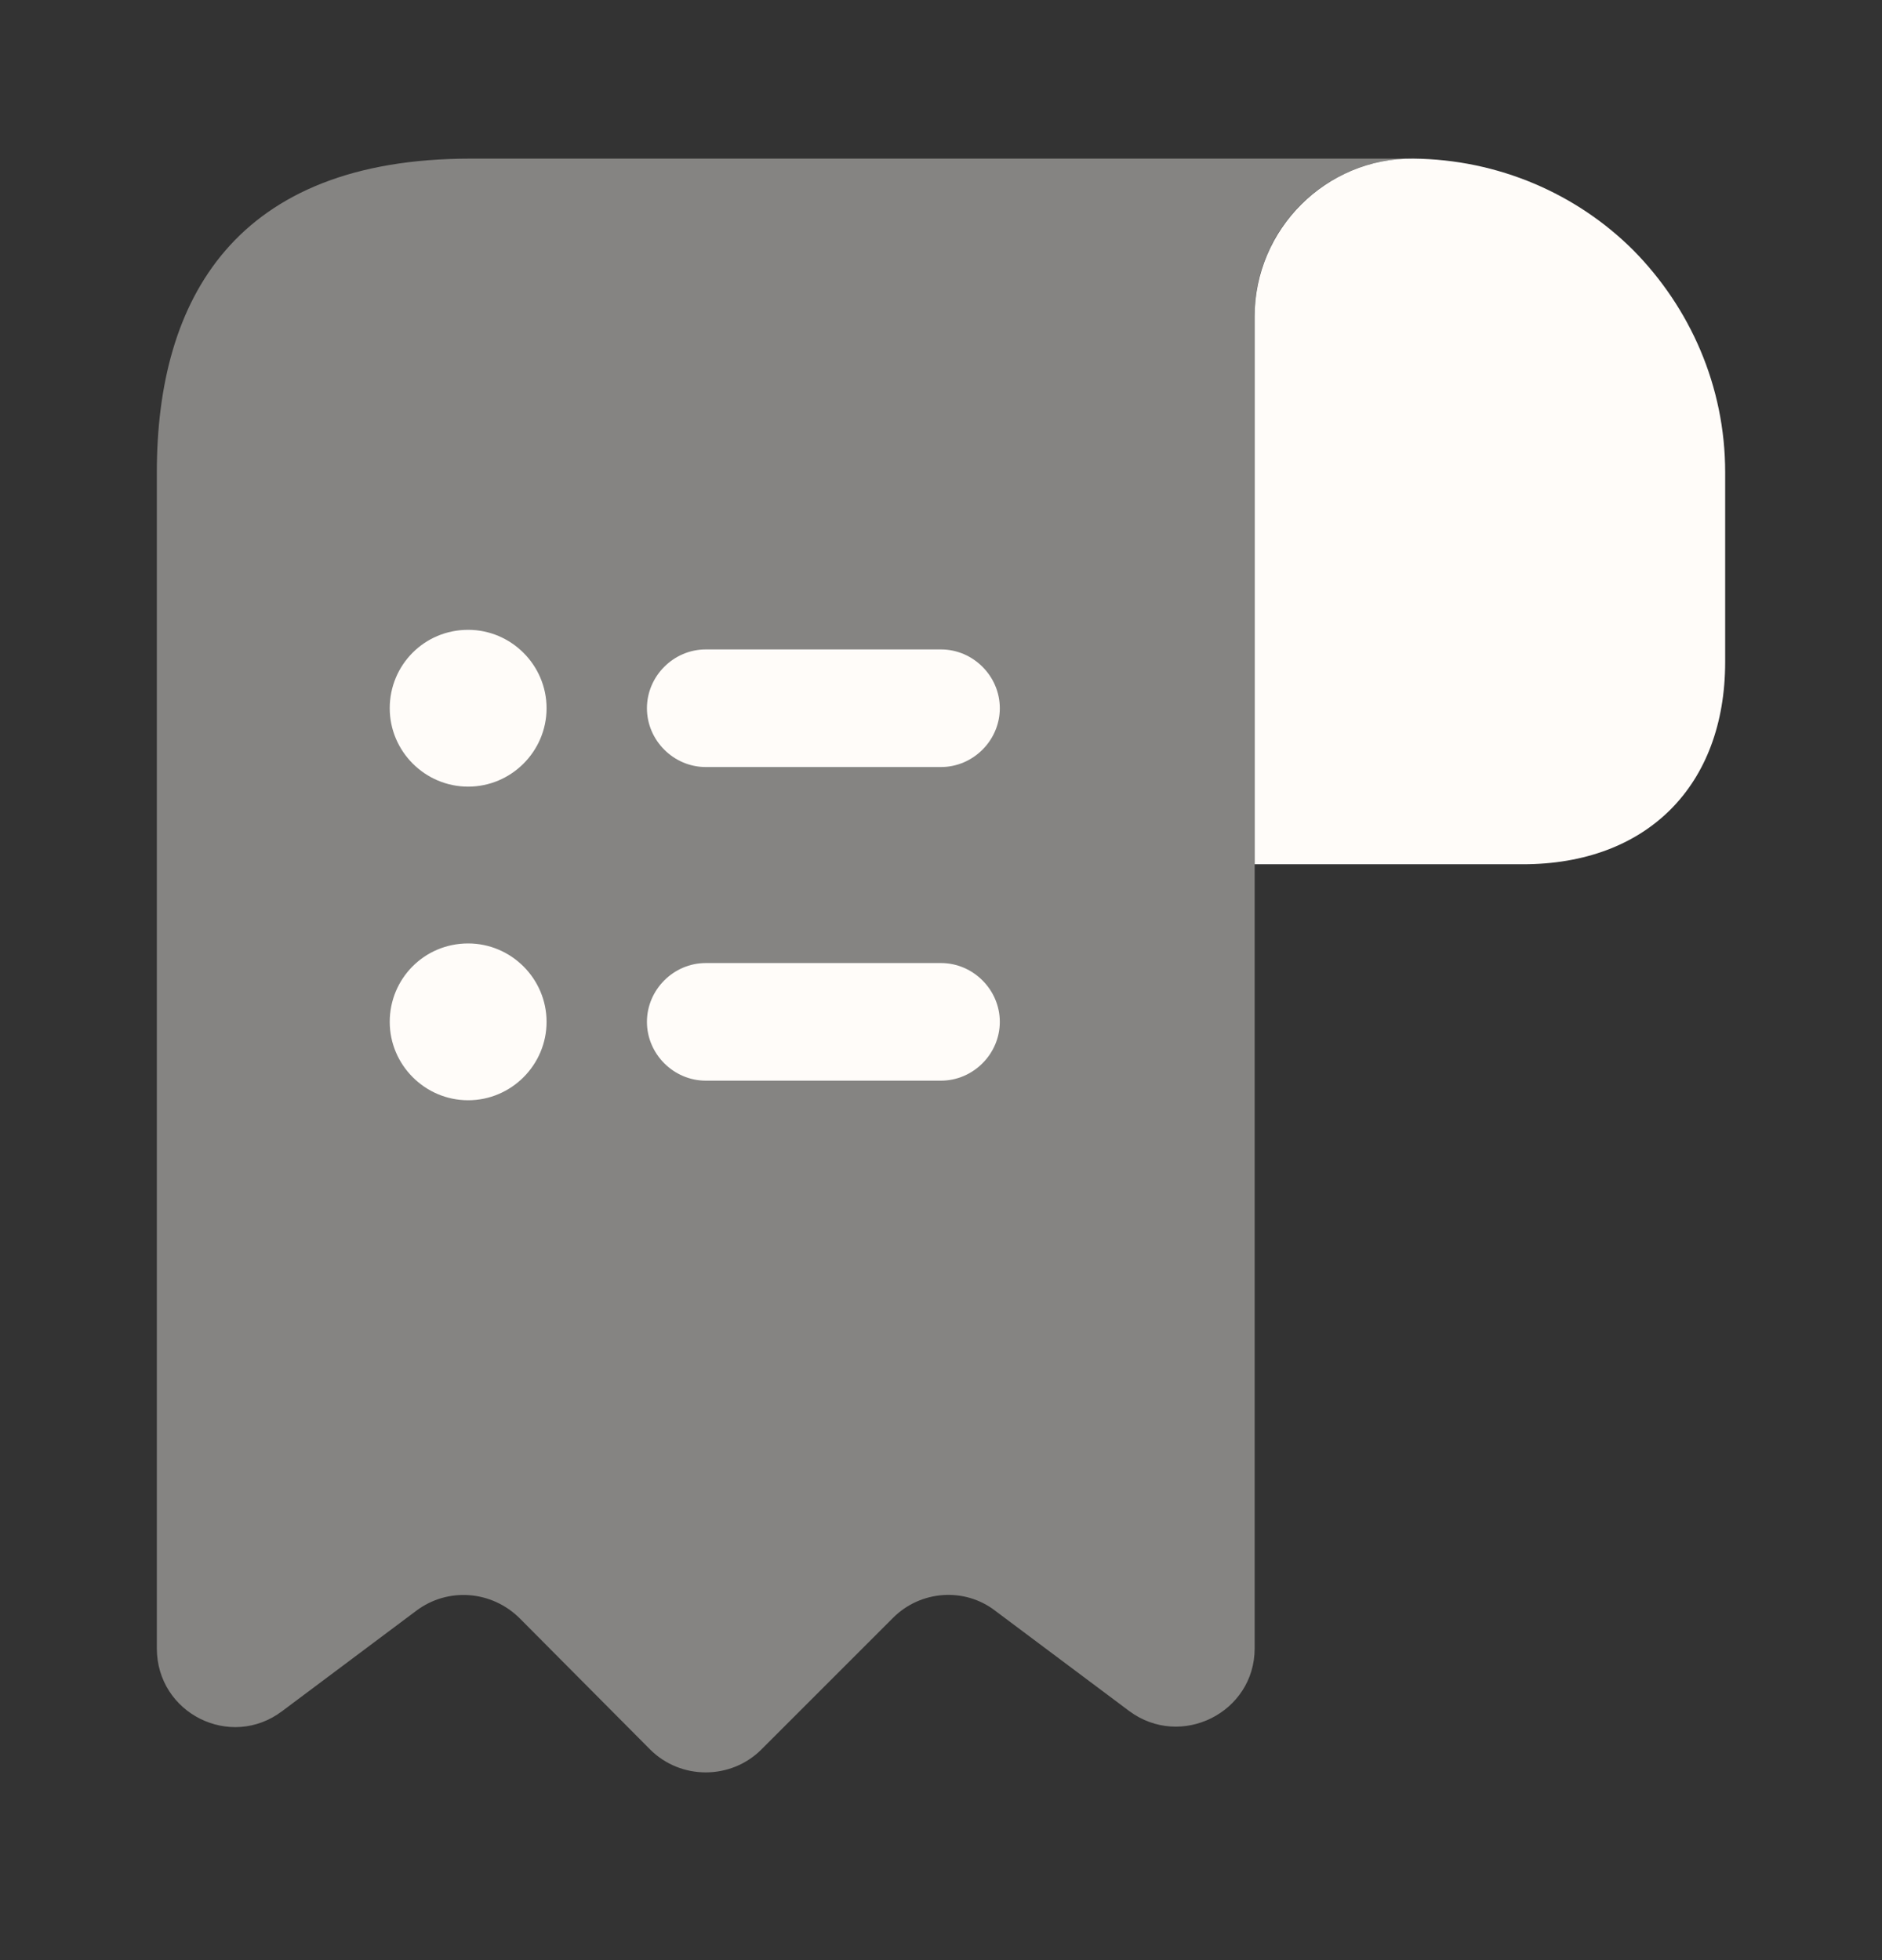
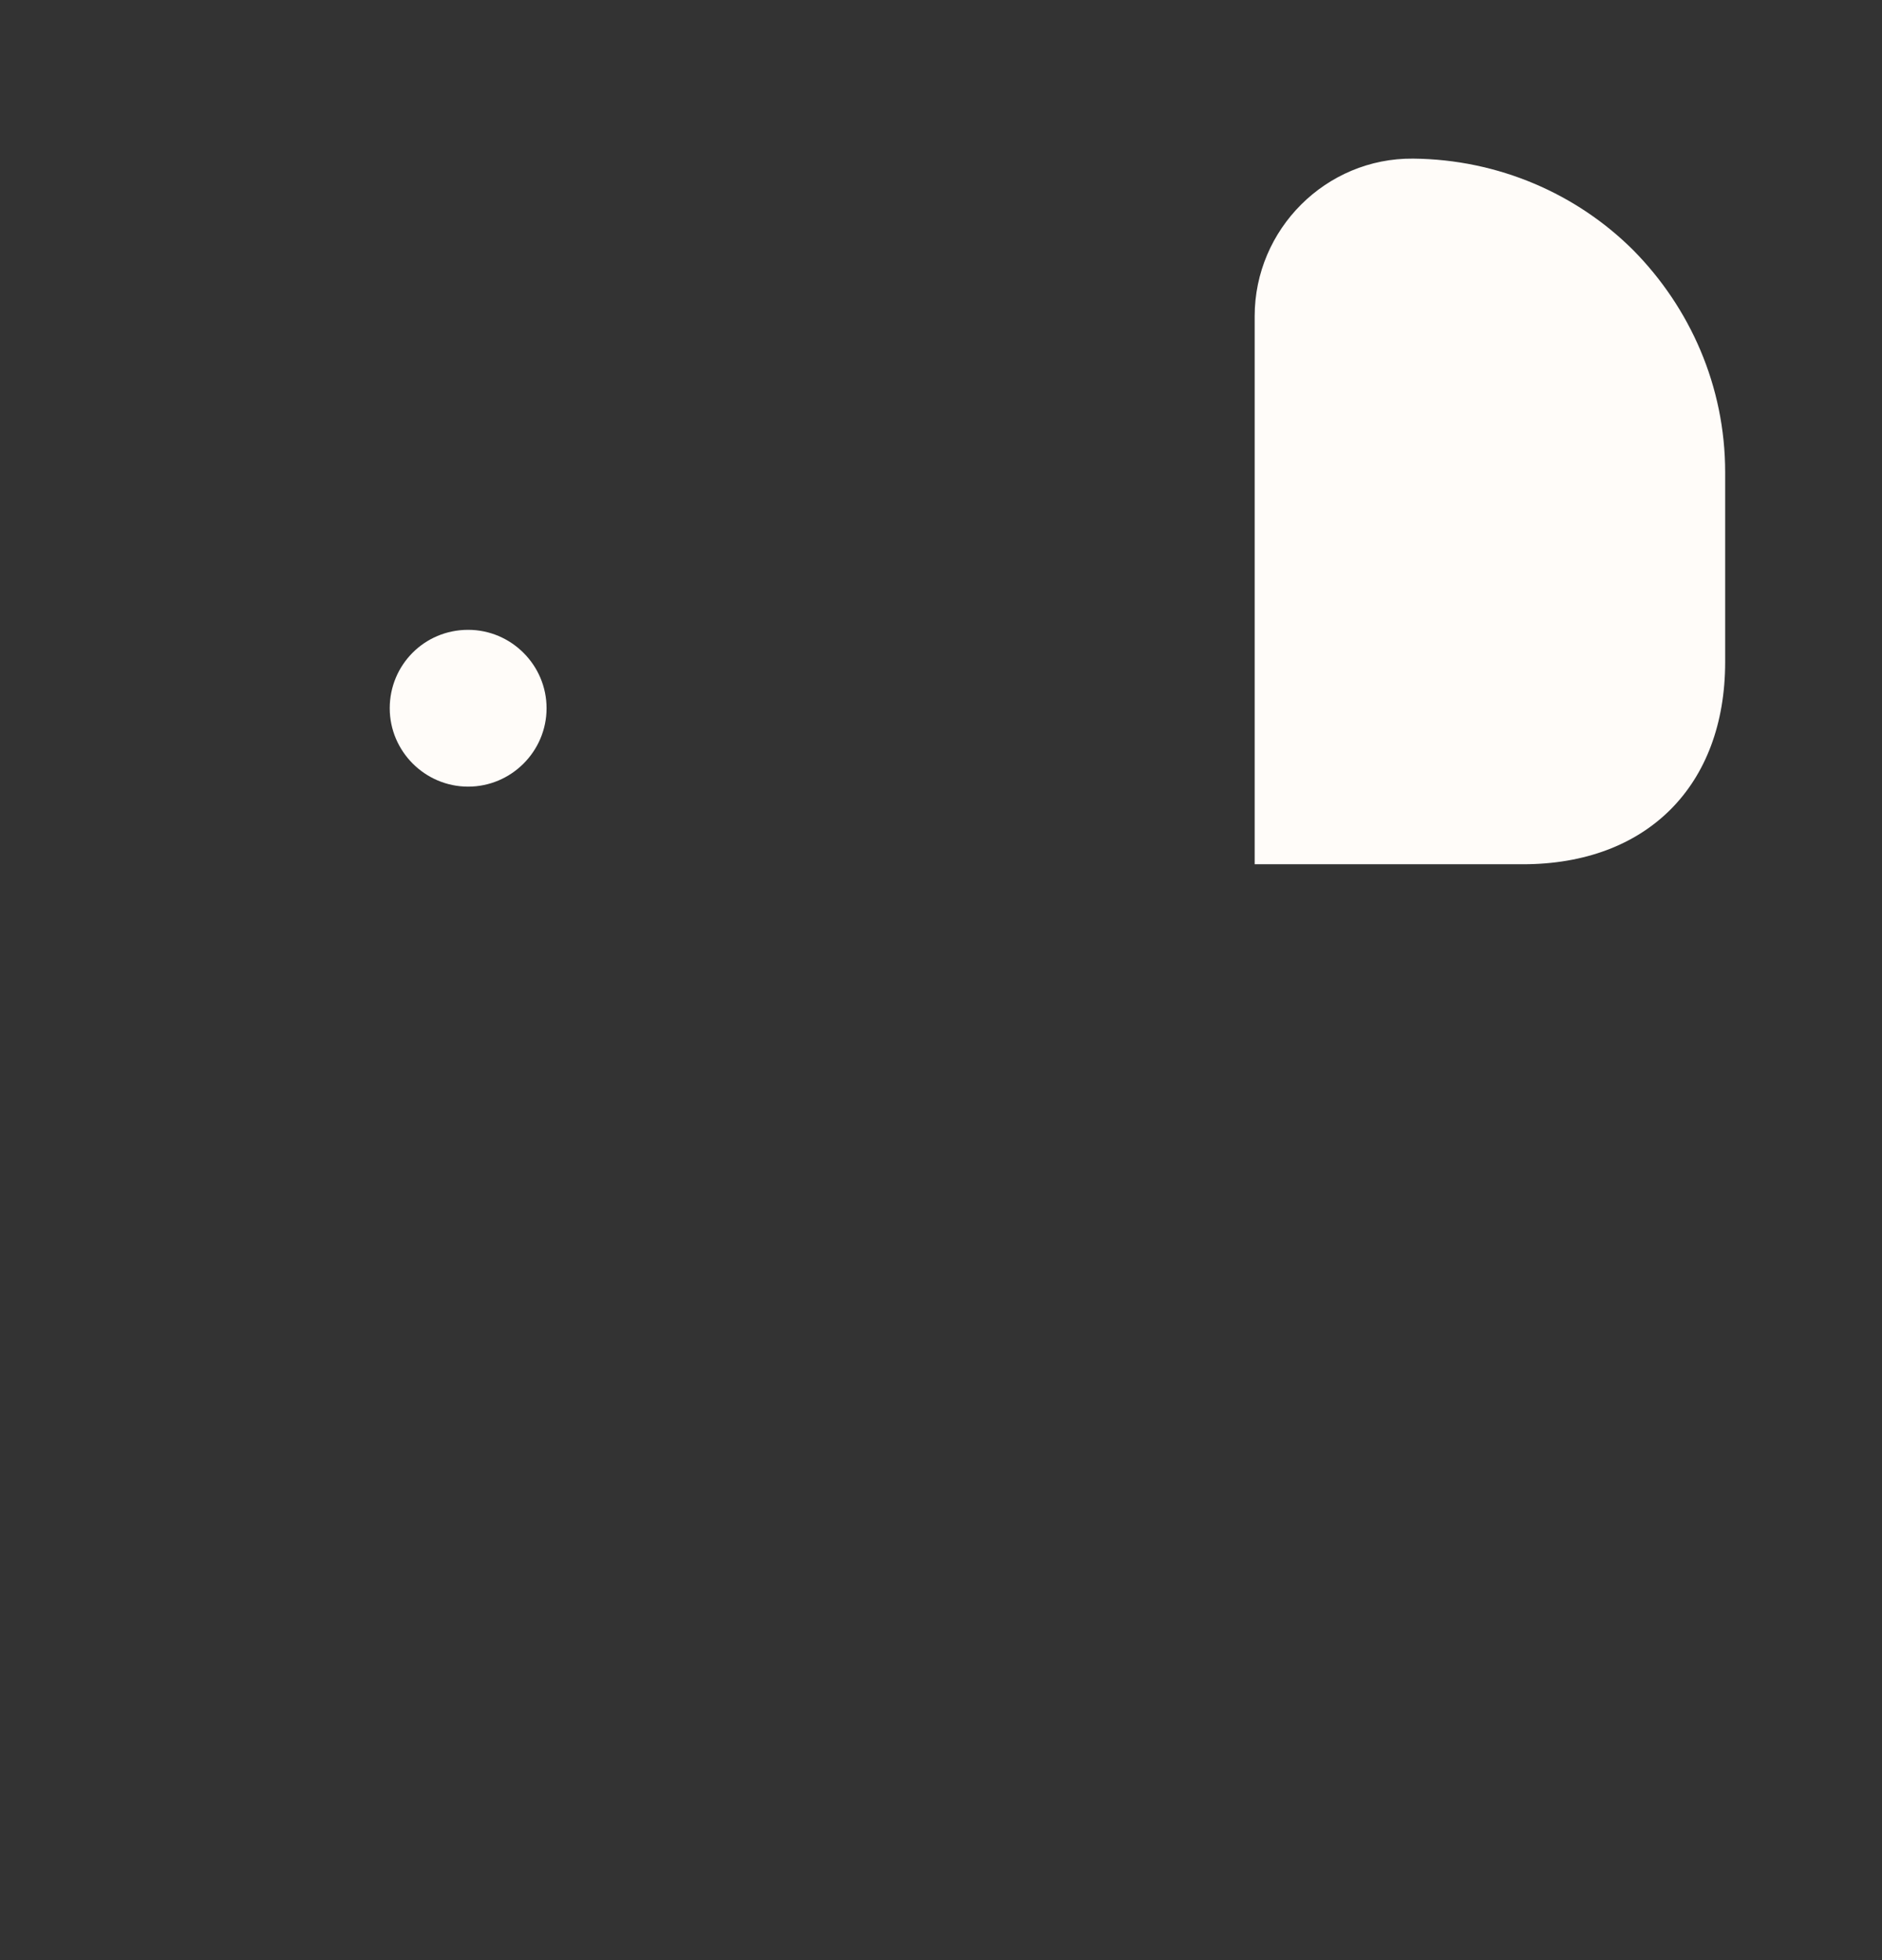
<svg xmlns="http://www.w3.org/2000/svg" width="24" height="25" viewBox="0 0 24 25" fill="none">
  <rect x="0" y="0" width="24" height="25" fill="#333333" stroke="none" />
  <path d="M22 6.023V8.443C22 10.023 21 11.023 19.42 11.023H16V4.033C16 2.923 16.91 2.013 18.02 2.023C19.11 2.033 20.11 2.473 20.83 3.193C21.55 3.923 22 4.923 22 6.023Z" fill="#FFFCF9" />
-   <path opacity="0.4" d="M2 7.023V21.023C2 21.853 2.94 22.323 3.6 21.823L5.31 20.543C5.71 20.243 6.27 20.283 6.63 20.643L8.29 22.313C8.68 22.703 9.32 22.703 9.71 22.313L11.39 20.633C11.74 20.283 12.3 20.243 12.69 20.543L14.4 21.823C15.06 22.313 16 21.843 16 21.023V4.023C16 2.923 16.9 2.023 18 2.023H7H6C3 2.023 2 3.813 2 6.023V7.023Z" fill="#FFFCF9" />
-   <path d="M12 12.283H9C8.59 12.283 8.25 12.623 8.25 13.033C8.25 13.443 8.59 13.783 9 13.783H12C12.41 13.783 12.75 13.443 12.75 13.033C12.75 12.623 12.41 12.283 12 12.283Z" fill="#FFFCF9" />
-   <path d="M9 9.783H12C12.41 9.783 12.75 9.443 12.75 9.033C12.75 8.623 12.41 8.283 12 8.283H9C8.59 8.283 8.25 8.623 8.25 9.033C8.25 9.443 8.59 9.783 9 9.783Z" fill="#FFFCF9" />
  <path d="M5.97 8.033C5.41 8.033 4.97 8.483 4.97 9.033C4.97 9.583 5.42 10.033 5.97 10.033C6.52 10.033 6.97 9.583 6.97 9.033C6.97 8.483 6.52 8.033 5.97 8.033Z" fill="#FFFCF9" />
-   <path d="M5.97 12.033C5.41 12.033 4.97 12.483 4.97 13.033C4.97 13.583 5.42 14.033 5.97 14.033C6.52 14.033 6.97 13.583 6.97 13.033C6.97 12.483 6.52 12.033 5.97 12.033Z" fill="#FFFCF9" />
</svg>